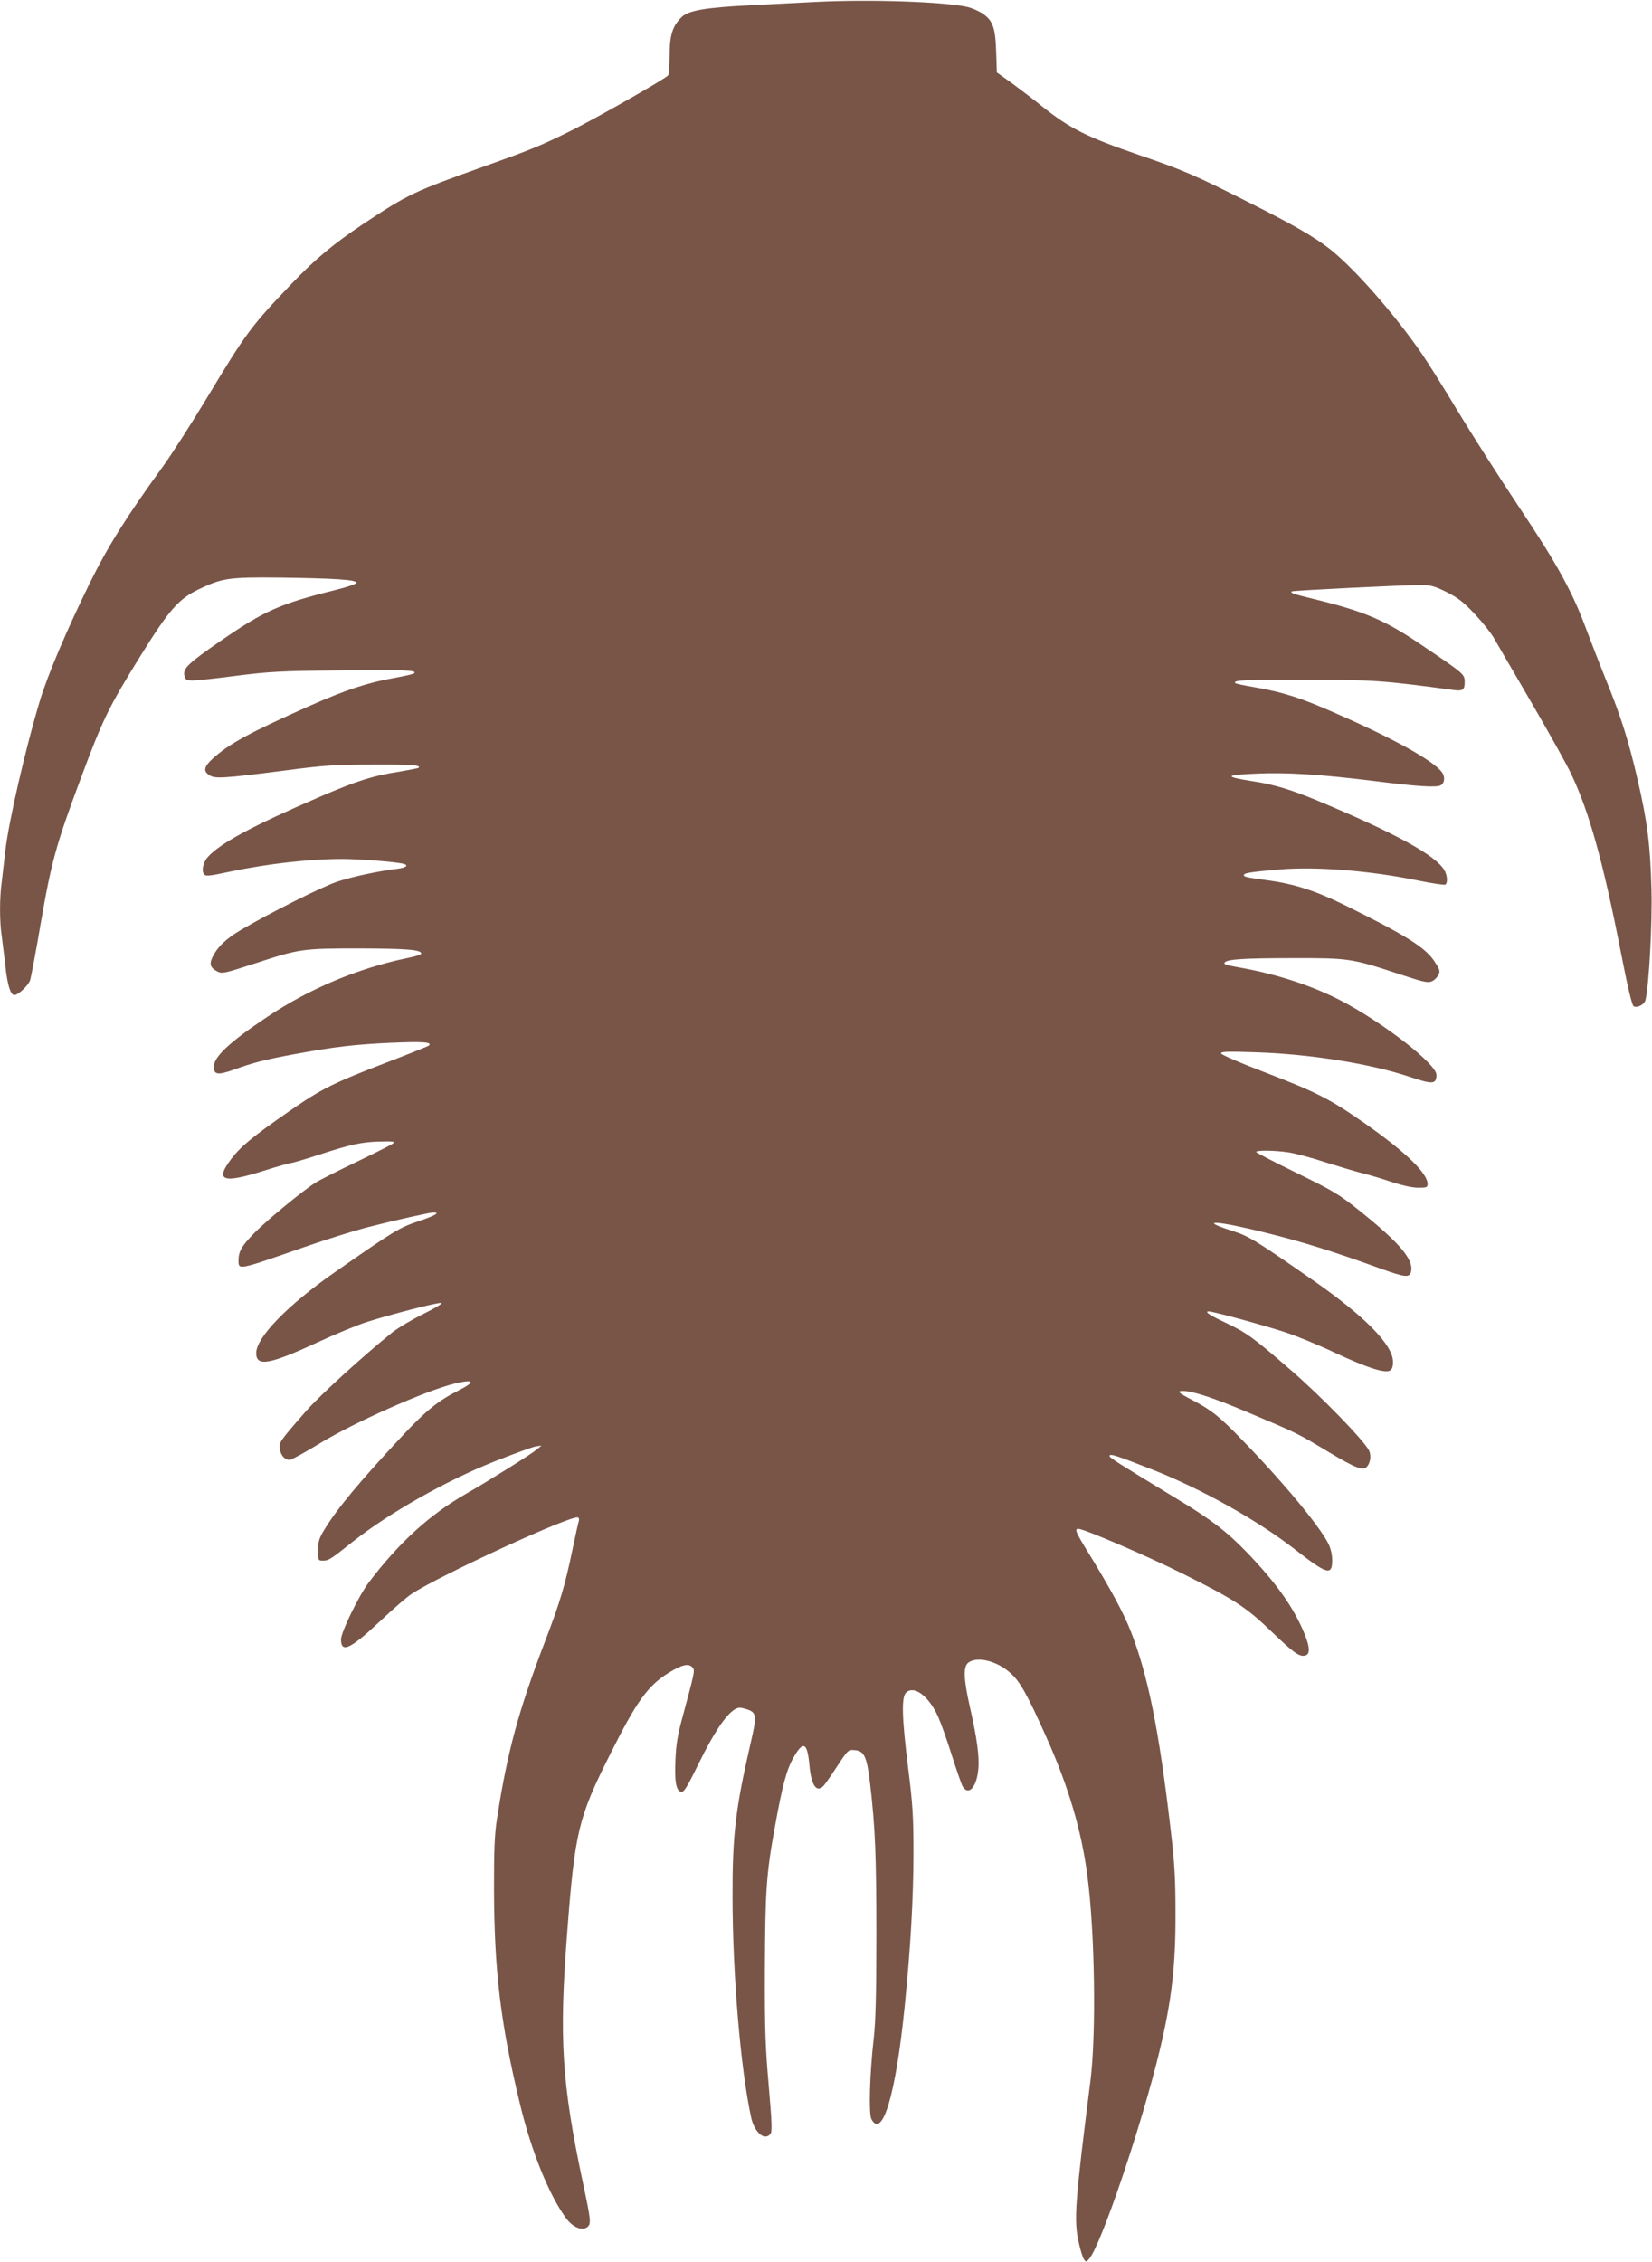
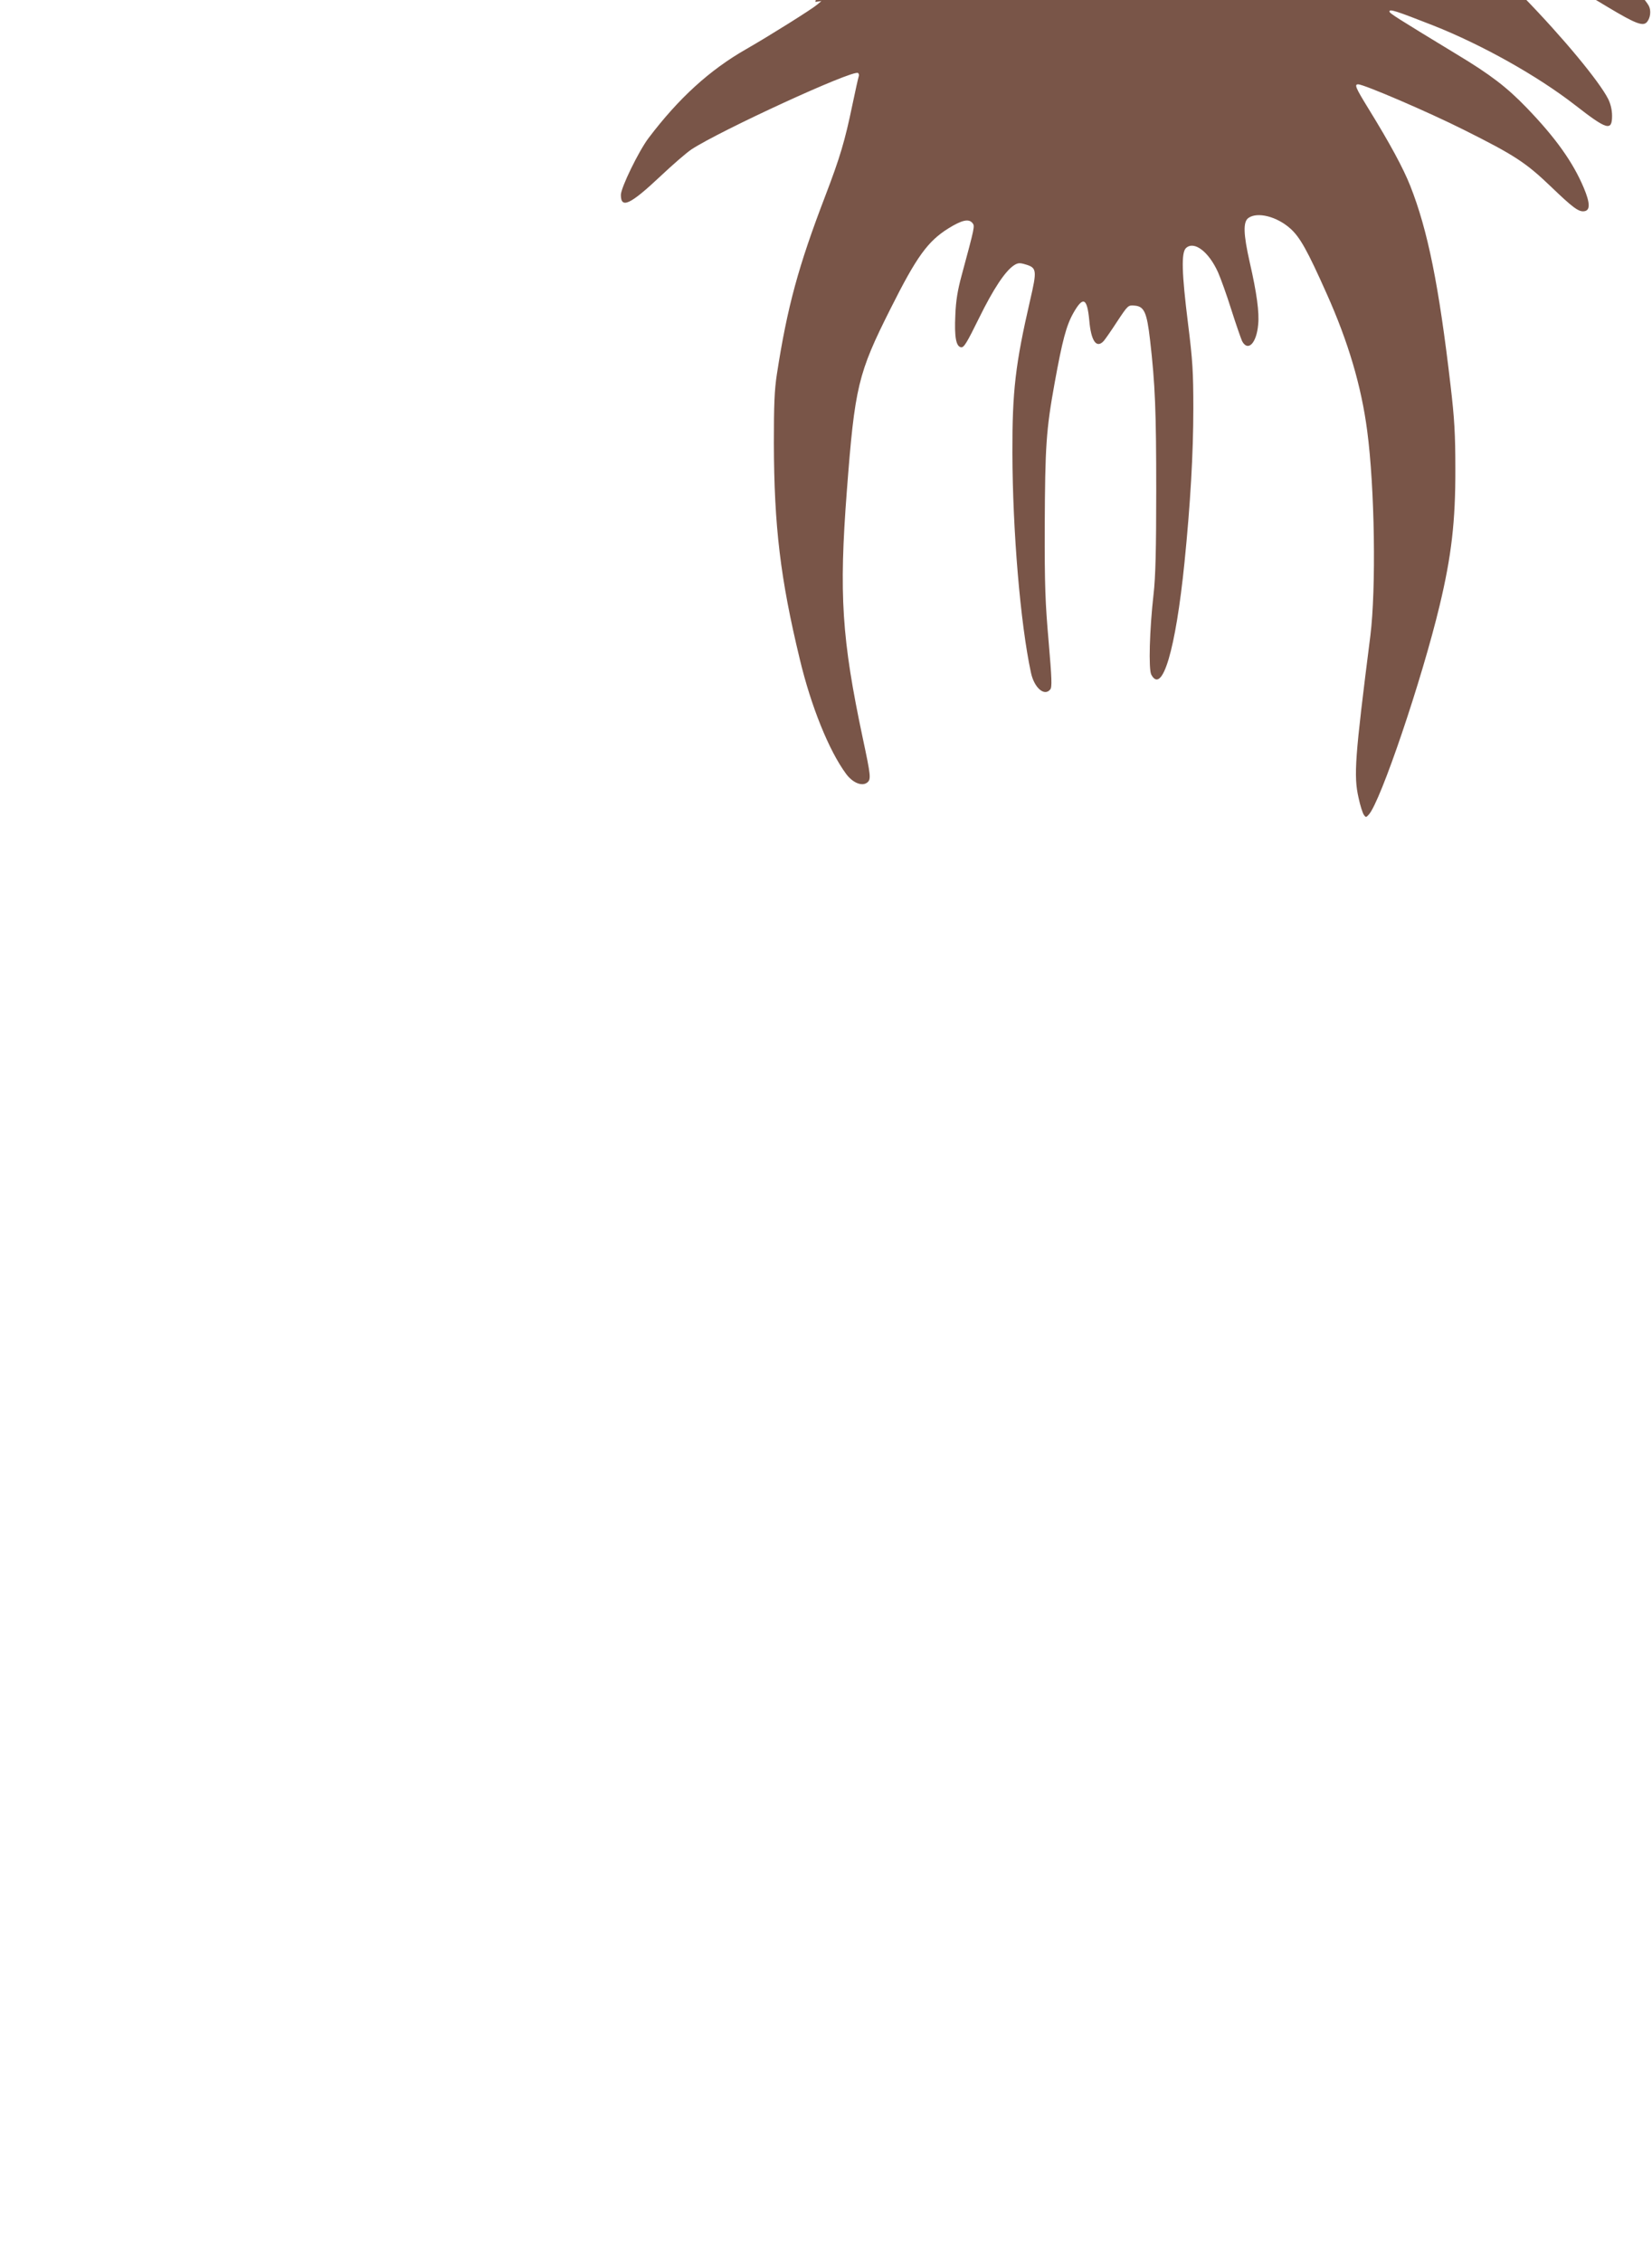
<svg xmlns="http://www.w3.org/2000/svg" version="1.0" width="935pt" height="1280pt" viewBox="0 0 935 1280" preserveAspectRatio="xMidYMid meet">
  <g transform="translate(0,1280) scale(0.1,-0.1)" fill="#795548" stroke="none">
-     <path d="M4615 12789 c-93 -5 -260 -13 -370 -19 -252 -13 -347 -29 -386 -66 -52 -50 -69 -102 -69 -216 0 -57 -4 -108 -8 -114 -11 -17 -392 -234 -537 -307 -182 -91 -240 -114 -495 -205 -411 -147 -437 -159 -691 -327 -171 -114 -278 -203 -414 -346 -227 -238 -251 -271 -481 -652 -82 -136 -191 -305 -241 -375 -205 -282 -313 -454 -413 -657 -128 -260 -241 -524 -285 -672 -78 -257 -177 -685 -195 -848 -6 -55 -15 -133 -20 -173 -13 -93 -13 -224 0 -310 5 -37 14 -114 21 -172 11 -103 29 -160 50 -160 22 0 78 53 89 83 6 18 33 161 60 320 60 348 88 451 225 817 127 342 160 409 340 699 161 259 214 320 326 375 137 66 171 71 469 68 302 -4 422 -12 427 -28 2 -7 -45 -24 -122 -43 -310 -77 -399 -117 -639 -282 -193 -133 -223 -162 -212 -203 6 -23 12 -26 49 -26 23 0 134 12 247 27 182 23 248 27 583 30 364 5 440 1 421 -16 -5 -5 -54 -16 -109 -26 -154 -27 -275 -67 -481 -158 -340 -151 -461 -217 -551 -300 -49 -45 -54 -70 -18 -93 32 -21 80 -18 430 27 220 29 280 33 497 33 219 1 272 -3 257 -18 -3 -3 -52 -12 -109 -22 -151 -23 -243 -53 -454 -144 -380 -164 -558 -260 -629 -338 -26 -28 -38 -77 -23 -97 10 -14 24 -13 151 14 215 45 446 71 635 71 88 0 286 -15 338 -26 37 -8 25 -22 -25 -29 -110 -13 -264 -46 -346 -74 -87 -29 -383 -178 -541 -271 -87 -51 -136 -98 -164 -157 -19 -39 -11 -60 31 -81 25 -12 44 -7 210 47 254 83 266 85 597 85 268 -1 346 -8 344 -30 0 -5 -38 -17 -85 -26 -274 -57 -548 -172 -786 -331 -214 -143 -303 -226 -303 -283 0 -45 23 -48 114 -16 109 40 177 57 339 87 235 43 337 55 546 65 189 8 239 4 218 -16 -3 -3 -109 -46 -235 -94 -305 -117 -370 -149 -552 -275 -209 -145 -279 -202 -334 -276 -90 -120 -44 -136 184 -64 79 25 150 45 158 45 7 0 82 22 165 49 172 56 234 69 327 72 89 2 96 1 84 -11 -5 -5 -98 -52 -204 -103 -107 -51 -214 -105 -237 -120 -74 -47 -286 -222 -350 -290 -66 -68 -83 -99 -83 -148 0 -56 -6 -57 375 76 121 42 278 91 350 110 157 40 356 85 379 85 39 0 9 -18 -86 -50 -108 -36 -136 -53 -473 -288 -267 -186 -445 -369 -445 -458 0 -78 75 -65 345 60 99 46 225 98 280 116 147 46 403 112 423 108 10 -2 -35 -29 -101 -62 -65 -32 -144 -79 -177 -105 -163 -131 -409 -355 -487 -444 -153 -175 -155 -178 -149 -217 6 -36 28 -60 56 -60 9 0 88 43 176 97 195 118 590 293 754 334 115 28 125 12 24 -39 -113 -57 -183 -113 -315 -254 -245 -262 -372 -415 -444 -534 -29 -48 -35 -67 -35 -116 0 -57 1 -58 28 -58 32 0 43 7 171 109 201 159 527 344 797 451 110 44 216 82 235 86 l34 5 -25 -21 c-29 -25 -270 -176 -399 -250 -209 -119 -384 -279 -555 -505 -56 -75 -156 -280 -156 -321 0 -80 54 -54 223 105 68 64 147 133 177 153 162 106 911 451 942 432 5 -3 7 -12 4 -20 -3 -8 -19 -81 -36 -162 -42 -202 -69 -294 -154 -516 -151 -394 -214 -624 -273 -1006 -14 -91 -17 -173 -17 -390 1 -470 37 -768 146 -1220 64 -269 166 -521 263 -652 38 -51 91 -72 120 -48 22 18 19 40 -26 251 -119 562 -135 812 -90 1399 45 590 63 664 247 1030 148 295 210 381 328 455 76 47 115 56 136 30 14 -17 13 -21 -61 -295 -23 -84 -33 -145 -36 -225 -6 -126 4 -179 33 -183 16 -2 33 27 101 165 81 165 148 266 198 299 22 14 32 15 65 5 64 -19 66 -32 26 -204 -83 -360 -101 -513 -100 -862 1 -441 45 -966 105 -1244 18 -85 76 -136 109 -95 11 12 9 61 -9 272 -19 217 -23 317 -22 652 2 456 8 544 56 810 44 242 66 325 106 396 55 97 78 86 90 -41 10 -118 41 -162 82 -117 8 9 43 59 76 110 61 92 62 93 98 90 55 -4 70 -38 88 -194 29 -250 35 -404 35 -854 0 -330 -4 -490 -15 -584 -23 -202 -29 -426 -13 -456 62 -115 138 140 188 635 33 327 50 615 50 871 0 207 -4 273 -30 480 -36 289 -39 403 -11 428 46 42 129 -22 181 -138 15 -34 49 -128 75 -211 26 -82 54 -162 61 -178 33 -62 82 -12 91 94 7 68 -8 179 -48 353 -36 160 -38 228 -7 250 51 36 161 8 237 -60 55 -49 97 -125 205 -367 123 -274 197 -525 230 -777 43 -323 51 -894 18 -1160 -88 -693 -95 -791 -67 -916 9 -43 23 -87 30 -97 11 -16 13 -16 28 1 67 73 301 765 401 1183 67 280 90 476 89 774 0 194 -5 284 -27 470 -66 568 -129 879 -228 1130 -40 101 -115 240 -239 441 -70 114 -79 134 -56 134 32 0 396 -156 599 -258 284 -142 349 -184 490 -319 126 -121 159 -146 191 -141 34 5 33 46 -3 132 -61 145 -159 283 -324 454 -111 115 -203 186 -394 301 -344 209 -382 233 -382 243 0 16 38 3 245 -78 279 -110 594 -287 805 -451 181 -141 210 -150 210 -61 0 32 -8 67 -22 95 -50 99 -255 347 -483 581 -131 136 -176 172 -280 227 -88 46 -98 55 -59 55 55 0 178 -41 369 -122 283 -119 283 -120 454 -223 154 -92 197 -109 219 -82 19 23 24 64 10 91 -31 59 -266 301 -434 447 -218 189 -255 217 -377 275 -92 43 -123 64 -95 64 25 0 314 -79 433 -118 66 -22 193 -74 281 -116 180 -84 283 -118 312 -100 12 8 17 24 16 51 -1 95 -163 259 -459 464 -316 220 -359 246 -448 274 -207 66 -92 60 188 -10 206 -51 383 -106 653 -204 134 -48 159 -51 168 -17 17 68 -62 162 -290 345 -120 96 -148 112 -358 215 -125 61 -228 114 -228 118 0 11 102 10 183 -2 38 -6 130 -30 205 -55 76 -24 173 -53 217 -64 44 -11 120 -34 169 -51 56 -18 110 -30 143 -30 47 0 53 2 53 21 0 61 -124 181 -355 343 -199 139 -271 176 -579 294 -126 48 -232 94 -234 101 -4 12 30 13 204 7 302 -10 643 -65 861 -138 133 -45 153 -43 153 11 0 61 -301 295 -541 420 -160 83 -363 150 -568 186 -85 15 -99 20 -88 31 17 17 116 23 377 23 326 1 338 -1 612 -91 136 -45 160 -50 182 -40 15 6 31 23 38 37 10 22 7 31 -26 80 -53 77 -166 147 -507 315 -165 81 -286 120 -439 140 -116 16 -130 19 -130 29 0 12 43 18 205 32 206 17 509 -7 777 -62 82 -17 152 -27 158 -24 15 9 12 54 -6 83 -50 84 -280 210 -719 393 -147 61 -249 92 -365 109 -164 26 -160 35 18 43 174 8 363 -4 672 -42 243 -31 355 -38 376 -23 17 11 22 35 13 59 -22 60 -253 192 -610 348 -194 86 -294 118 -453 146 -60 10 -112 21 -114 24 -17 17 49 20 391 19 390 0 438 -3 845 -58 50 -7 62 1 62 44 0 45 0 46 -234 204 -217 148 -327 195 -620 267 -115 28 -134 34 -125 43 5 5 626 36 725 36 64 0 81 -5 152 -40 64 -32 96 -57 159 -124 43 -46 92 -107 109 -137 17 -30 113 -195 214 -368 100 -172 202 -354 225 -405 99 -209 178 -491 276 -990 41 -210 66 -317 76 -320 23 -9 60 11 66 36 20 82 39 429 34 628 -7 252 -23 379 -78 617 -51 220 -94 357 -176 558 -35 87 -87 220 -115 295 -78 211 -164 368 -383 695 -110 165 -265 408 -345 540 -79 132 -172 279 -205 327 -161 232 -390 491 -526 595 -86 66 -204 134 -451 258 -300 152 -375 184 -618 267 -300 103 -396 151 -558 281 -42 34 -116 90 -163 125 l-87 62 -4 117 c-4 137 -19 178 -78 217 -21 14 -58 30 -82 36 -129 30 -553 45 -863 29z" />
+     <path d="M4615 12789 l34 5 -25 -21 c-29 -25 -270 -176 -399 -250 -209 -119 -384 -279 -555 -505 -56 -75 -156 -280 -156 -321 0 -80 54 -54 223 105 68 64 147 133 177 153 162 106 911 451 942 432 5 -3 7 -12 4 -20 -3 -8 -19 -81 -36 -162 -42 -202 -69 -294 -154 -516 -151 -394 -214 -624 -273 -1006 -14 -91 -17 -173 -17 -390 1 -470 37 -768 146 -1220 64 -269 166 -521 263 -652 38 -51 91 -72 120 -48 22 18 19 40 -26 251 -119 562 -135 812 -90 1399 45 590 63 664 247 1030 148 295 210 381 328 455 76 47 115 56 136 30 14 -17 13 -21 -61 -295 -23 -84 -33 -145 -36 -225 -6 -126 4 -179 33 -183 16 -2 33 27 101 165 81 165 148 266 198 299 22 14 32 15 65 5 64 -19 66 -32 26 -204 -83 -360 -101 -513 -100 -862 1 -441 45 -966 105 -1244 18 -85 76 -136 109 -95 11 12 9 61 -9 272 -19 217 -23 317 -22 652 2 456 8 544 56 810 44 242 66 325 106 396 55 97 78 86 90 -41 10 -118 41 -162 82 -117 8 9 43 59 76 110 61 92 62 93 98 90 55 -4 70 -38 88 -194 29 -250 35 -404 35 -854 0 -330 -4 -490 -15 -584 -23 -202 -29 -426 -13 -456 62 -115 138 140 188 635 33 327 50 615 50 871 0 207 -4 273 -30 480 -36 289 -39 403 -11 428 46 42 129 -22 181 -138 15 -34 49 -128 75 -211 26 -82 54 -162 61 -178 33 -62 82 -12 91 94 7 68 -8 179 -48 353 -36 160 -38 228 -7 250 51 36 161 8 237 -60 55 -49 97 -125 205 -367 123 -274 197 -525 230 -777 43 -323 51 -894 18 -1160 -88 -693 -95 -791 -67 -916 9 -43 23 -87 30 -97 11 -16 13 -16 28 1 67 73 301 765 401 1183 67 280 90 476 89 774 0 194 -5 284 -27 470 -66 568 -129 879 -228 1130 -40 101 -115 240 -239 441 -70 114 -79 134 -56 134 32 0 396 -156 599 -258 284 -142 349 -184 490 -319 126 -121 159 -146 191 -141 34 5 33 46 -3 132 -61 145 -159 283 -324 454 -111 115 -203 186 -394 301 -344 209 -382 233 -382 243 0 16 38 3 245 -78 279 -110 594 -287 805 -451 181 -141 210 -150 210 -61 0 32 -8 67 -22 95 -50 99 -255 347 -483 581 -131 136 -176 172 -280 227 -88 46 -98 55 -59 55 55 0 178 -41 369 -122 283 -119 283 -120 454 -223 154 -92 197 -109 219 -82 19 23 24 64 10 91 -31 59 -266 301 -434 447 -218 189 -255 217 -377 275 -92 43 -123 64 -95 64 25 0 314 -79 433 -118 66 -22 193 -74 281 -116 180 -84 283 -118 312 -100 12 8 17 24 16 51 -1 95 -163 259 -459 464 -316 220 -359 246 -448 274 -207 66 -92 60 188 -10 206 -51 383 -106 653 -204 134 -48 159 -51 168 -17 17 68 -62 162 -290 345 -120 96 -148 112 -358 215 -125 61 -228 114 -228 118 0 11 102 10 183 -2 38 -6 130 -30 205 -55 76 -24 173 -53 217 -64 44 -11 120 -34 169 -51 56 -18 110 -30 143 -30 47 0 53 2 53 21 0 61 -124 181 -355 343 -199 139 -271 176 -579 294 -126 48 -232 94 -234 101 -4 12 30 13 204 7 302 -10 643 -65 861 -138 133 -45 153 -43 153 11 0 61 -301 295 -541 420 -160 83 -363 150 -568 186 -85 15 -99 20 -88 31 17 17 116 23 377 23 326 1 338 -1 612 -91 136 -45 160 -50 182 -40 15 6 31 23 38 37 10 22 7 31 -26 80 -53 77 -166 147 -507 315 -165 81 -286 120 -439 140 -116 16 -130 19 -130 29 0 12 43 18 205 32 206 17 509 -7 777 -62 82 -17 152 -27 158 -24 15 9 12 54 -6 83 -50 84 -280 210 -719 393 -147 61 -249 92 -365 109 -164 26 -160 35 18 43 174 8 363 -4 672 -42 243 -31 355 -38 376 -23 17 11 22 35 13 59 -22 60 -253 192 -610 348 -194 86 -294 118 -453 146 -60 10 -112 21 -114 24 -17 17 49 20 391 19 390 0 438 -3 845 -58 50 -7 62 1 62 44 0 45 0 46 -234 204 -217 148 -327 195 -620 267 -115 28 -134 34 -125 43 5 5 626 36 725 36 64 0 81 -5 152 -40 64 -32 96 -57 159 -124 43 -46 92 -107 109 -137 17 -30 113 -195 214 -368 100 -172 202 -354 225 -405 99 -209 178 -491 276 -990 41 -210 66 -317 76 -320 23 -9 60 11 66 36 20 82 39 429 34 628 -7 252 -23 379 -78 617 -51 220 -94 357 -176 558 -35 87 -87 220 -115 295 -78 211 -164 368 -383 695 -110 165 -265 408 -345 540 -79 132 -172 279 -205 327 -161 232 -390 491 -526 595 -86 66 -204 134 -451 258 -300 152 -375 184 -618 267 -300 103 -396 151 -558 281 -42 34 -116 90 -163 125 l-87 62 -4 117 c-4 137 -19 178 -78 217 -21 14 -58 30 -82 36 -129 30 -553 45 -863 29z" />
  </g>
</svg>